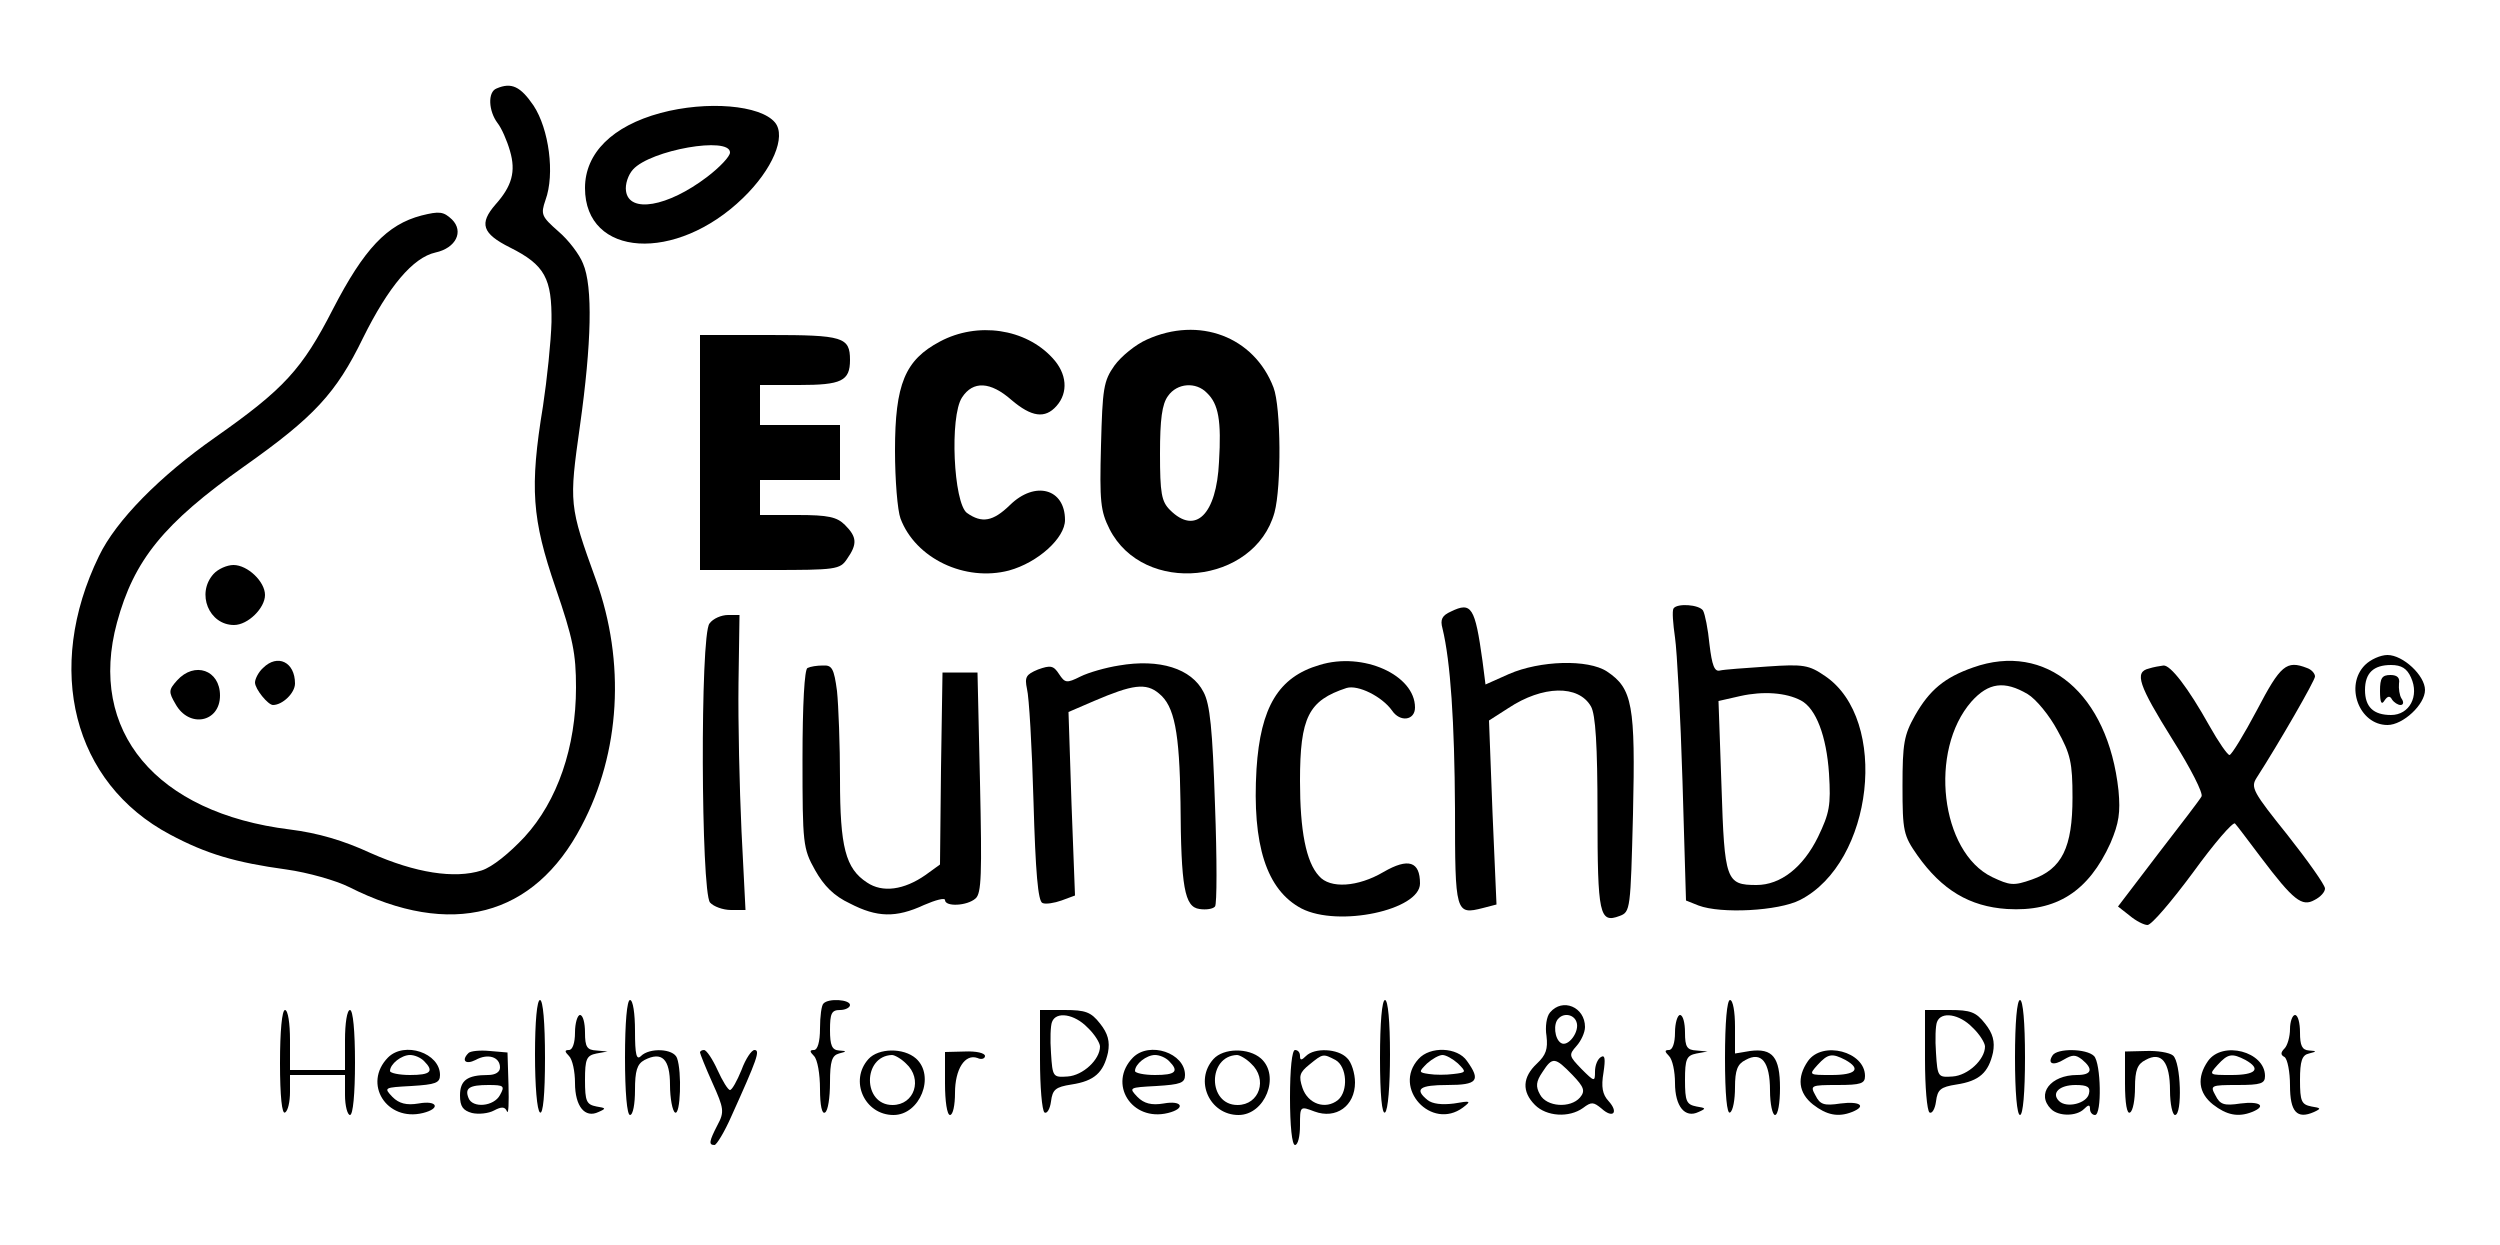
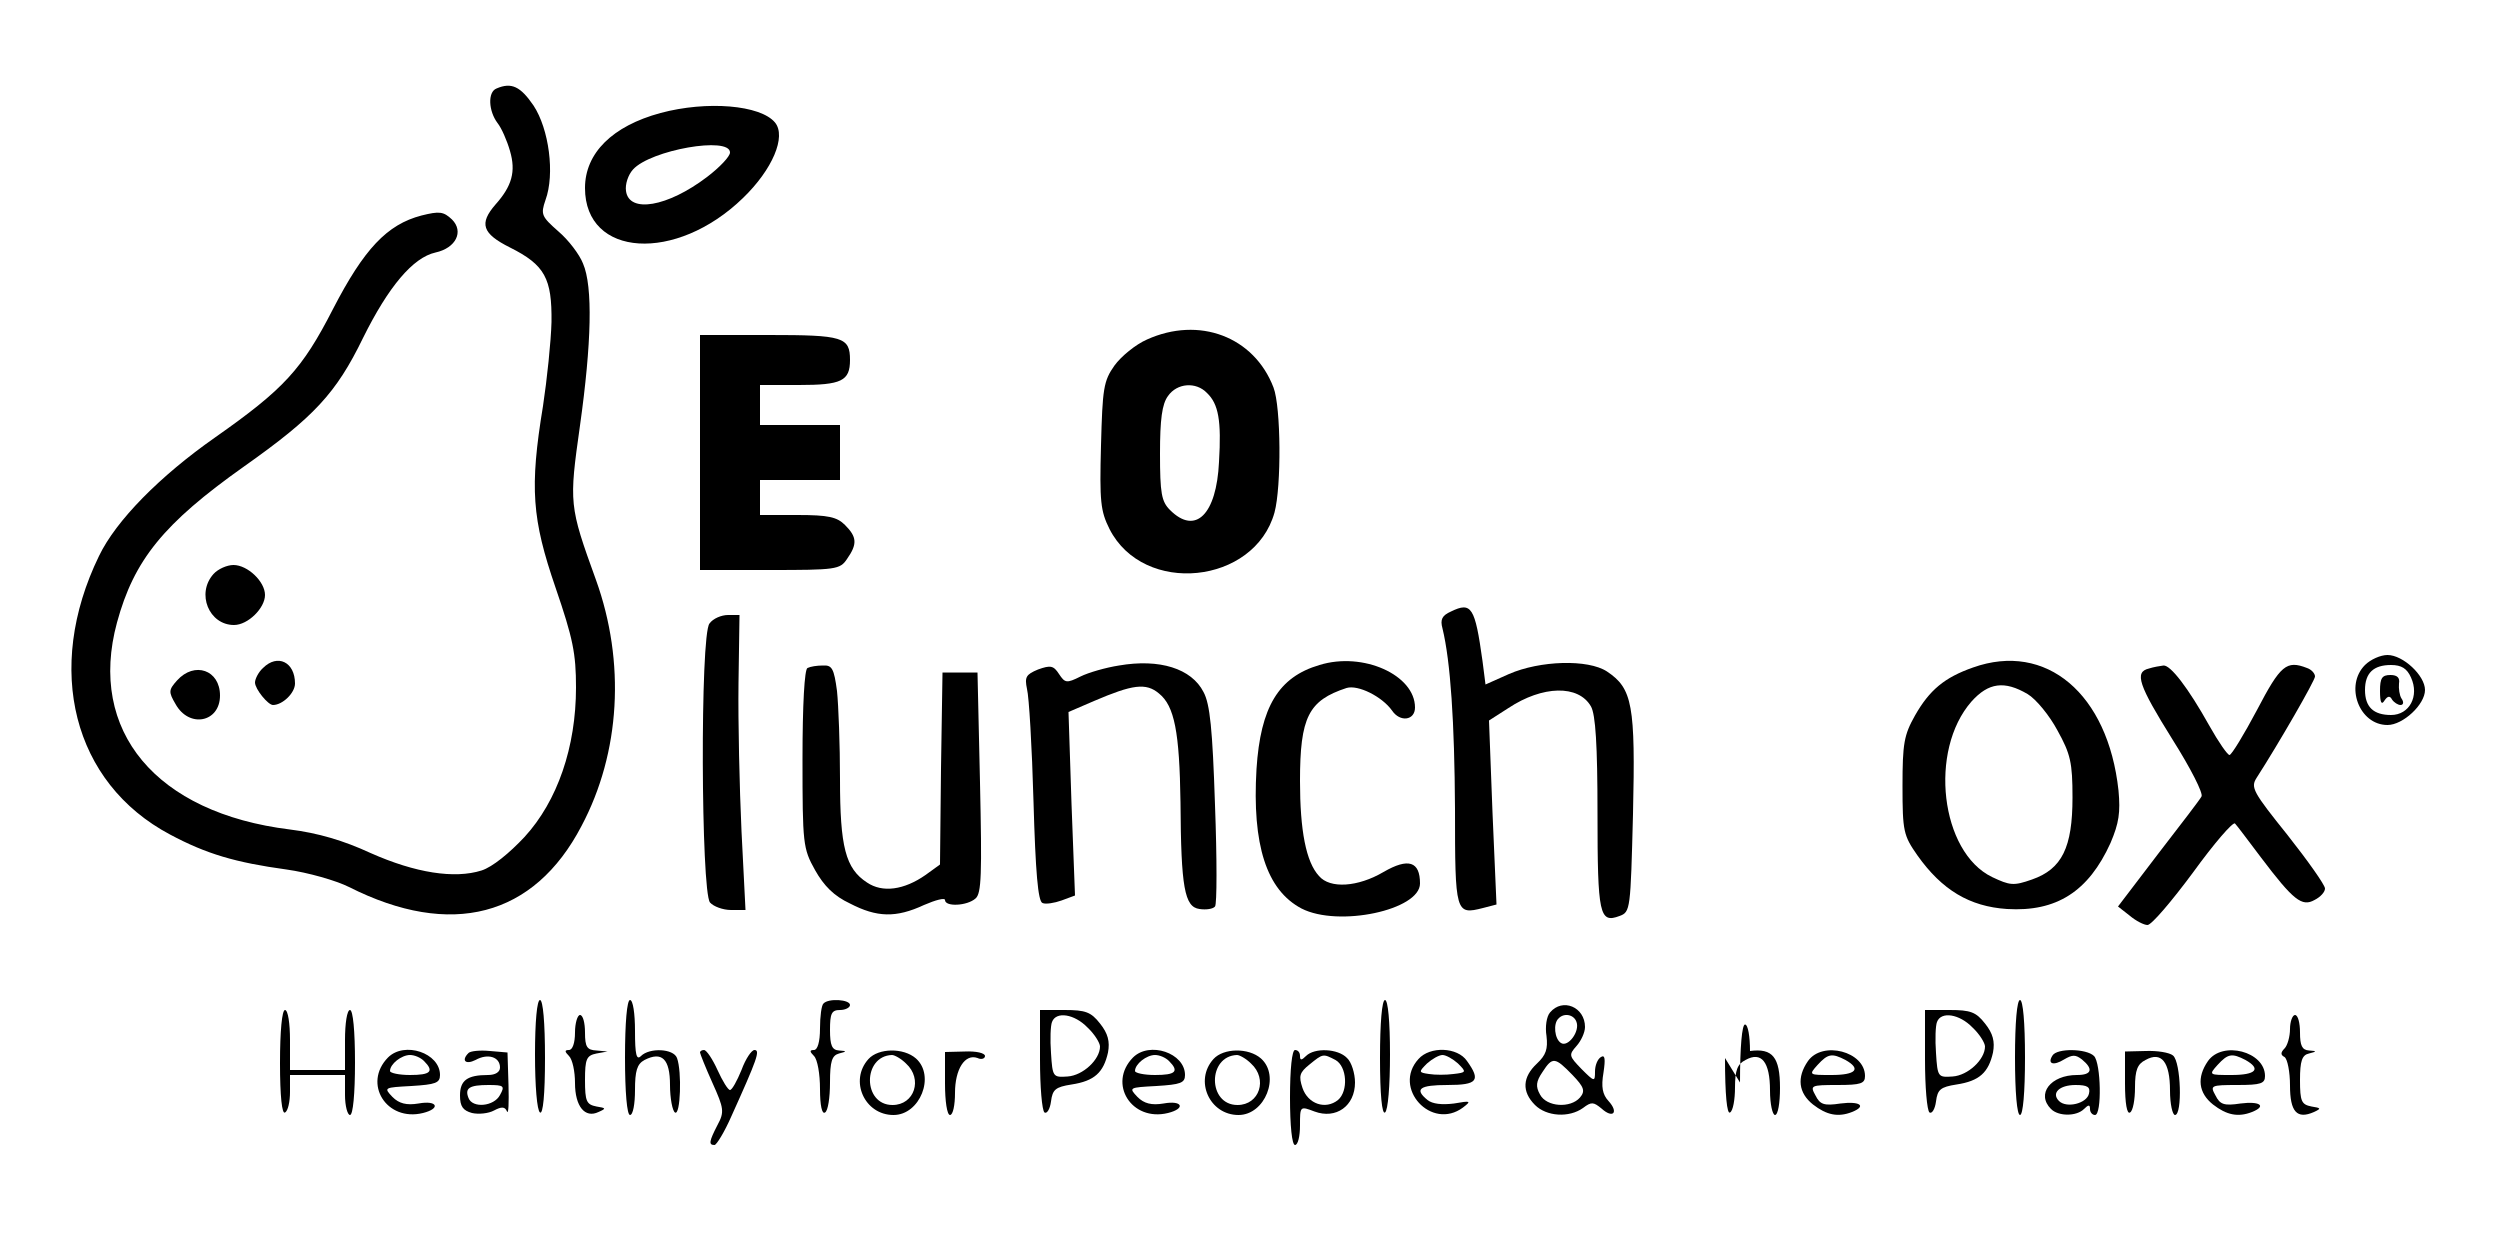
<svg xmlns="http://www.w3.org/2000/svg" version="1.0" width="500pt" height="249pt" viewBox="0 0 500 249" preserveAspectRatio="xMidYMid meet">
  <g transform="translate(0,249) scale(0.1,-0.1)" fill="#000000" stroke="none">
    <path d="M993 2313 c-18 -7 -16 -45 2 -69 8 -10 19 -35 25 -56 12 -41 4 -70 -29 -107 -33 -38 -27 -58 29 -86 70 -35 84 -62 83 -149 -1 -39 -9 -115 -17 -168 -27 -164 -22 -226 25 -363 35 -102 41 -132 41 -200 0 -119 -37 -227 -103 -299 -30 -32 -64 -60 -86 -67 -54 -17 -132 -5 -222 35 -54 25 -105 40 -161 47 -268 33 -405 197 -346 414 34 125 93 198 254 312 140 99 184 146 238 257 51 103 100 161 145 171 41 9 57 42 33 66 -17 16 -25 17 -61 8 -69 -18 -115 -67 -177 -187 -62 -121 -98 -160 -236 -257 -110 -77 -198 -166 -232 -237 -110 -226 -52 -454 142 -557 73 -39 131 -56 233 -70 43 -6 99 -22 125 -35 204 -103 370 -60 465 122 78 147 88 328 29 492 -54 149 -54 153 -32 309 23 164 26 278 6 324 -7 18 -29 47 -49 64 -34 30 -36 34 -26 63 19 52 7 142 -24 189 -26 38 -44 47 -74 34z" />
    <path d="M1321 2264 c-96 -26 -151 -80 -151 -150 0 -139 182 -150 316 -20 59 57 87 123 64 151 -29 35 -136 44 -229 19z m139 -79 c0 -8 -21 -30 -46 -49 -79 -60 -156 -73 -162 -28 -2 13 4 32 14 43 35 39 194 67 194 34z" />
-     <path d="M1880 1807 c-70 -37 -90 -85 -90 -218 0 -59 5 -120 11 -136 30 -80 129 -127 217 -104 58 16 112 65 112 101 0 63 -60 79 -110 30 -34 -33 -56 -37 -86 -16 -27 20 -35 193 -10 231 22 34 57 32 99 -5 40 -34 67 -38 90 -12 24 27 21 65 -8 96 -54 59 -150 73 -225 33z" />
    <path d="M2294 1811 c-23 -10 -52 -34 -65 -52 -22 -31 -24 -46 -27 -160 -3 -112 -1 -131 17 -167 68 -134 290 -111 330 33 14 52 13 211 -2 250 -39 102 -149 143 -253 96z m120 -107 c23 -22 29 -55 24 -138 -5 -105 -47 -147 -98 -96 -17 17 -20 33 -20 113 0 68 4 99 16 115 18 26 56 29 78 6z" />
    <path d="M1400 1585 l0 -235 139 0 c133 0 141 1 155 22 21 30 20 44 -4 68 -16 16 -33 20 -95 20 l-75 0 0 35 0 35 80 0 80 0 0 55 0 55 -80 0 -80 0 0 40 0 40 78 0 c85 0 102 8 102 50 0 46 -14 50 -162 50 l-138 0 0 -235z" />
    <path d="M427 1342 c-35 -39 -9 -102 41 -102 28 0 62 34 62 60 0 27 -35 60 -63 60 -13 0 -31 -8 -40 -18z" />
    <path d="M2902 1267 c-18 -8 -22 -16 -17 -34 16 -66 24 -186 25 -361 0 -209 1 -212 56 -198 l27 7 -8 184 -7 184 39 25 c68 45 140 47 165 3 9 -16 13 -76 13 -214 0 -203 4 -220 44 -205 22 8 22 13 27 204 5 218 -1 251 -52 285 -38 25 -134 22 -196 -5 l-47 -21 -6 47 c-15 108 -22 119 -63 99z" />
-     <path d="M3347 1273 c-3 -5 -1 -30 3 -58 4 -27 11 -157 15 -288 l7 -238 25 -10 c45 -17 160 -11 203 11 147 75 179 361 50 448 -32 22 -43 24 -115 19 -44 -3 -87 -6 -95 -8 -11 -3 -16 10 -21 52 -3 31 -9 61 -13 68 -8 12 -52 15 -59 4z m255 -184 c30 -16 51 -71 56 -146 4 -64 1 -79 -22 -127 -30 -61 -75 -96 -123 -96 -61 0 -64 9 -70 197 l-6 171 44 10 c45 10 91 7 121 -9z" />
    <path d="M1419 1243 c-19 -22 -17 -536 1 -558 7 -8 26 -15 42 -15 l29 0 -8 158 c-4 86 -7 219 -6 295 l2 137 -23 0 c-13 0 -30 -7 -37 -17z" />
    <path d="M4730 1160 c-41 -41 -12 -120 45 -120 31 0 75 41 75 70 0 29 -44 70 -75 70 -14 0 -34 -9 -45 -20z m92 -25 c17 -37 -3 -75 -40 -75 -35 0 -52 16 -52 50 0 34 17 50 52 50 21 0 32 -7 40 -25z" />
    <path d="M4760 1108 c0 -23 3 -29 9 -19 6 9 11 10 15 2 4 -6 12 -11 17 -11 6 0 7 6 2 13 -4 6 -6 20 -5 30 2 11 -3 17 -17 17 -17 0 -21 -6 -21 -32z" />
    <path d="M526 1154 c-9 -8 -16 -22 -16 -29 0 -13 26 -45 36 -45 19 0 44 24 44 43 0 43 -35 60 -64 31z" />
    <path d="M2238 1159 c-26 -4 -61 -14 -77 -22 -28 -14 -31 -13 -43 5 -11 17 -17 18 -42 9 -24 -10 -27 -15 -22 -39 4 -15 10 -116 13 -225 4 -141 9 -200 18 -203 6 -3 24 0 38 5 l27 10 -7 184 -6 183 51 22 c77 33 104 37 130 15 31 -25 41 -77 43 -218 1 -170 8 -209 38 -213 13 -2 27 0 31 5 4 4 4 96 0 203 -5 152 -10 202 -23 226 -24 47 -88 67 -169 53z" />
    <path d="M2639 1160 c-82 -24 -118 -84 -126 -208 -9 -152 20 -242 90 -279 74 -38 237 -3 237 50 0 44 -23 52 -73 23 -51 -30 -107 -34 -129 -8 -26 28 -38 91 -38 190 0 128 17 161 93 186 23 7 71 -17 91 -45 16 -24 46 -20 46 6 0 65 -104 112 -191 85z" />
    <path d="M3946 1155 c-57 -20 -87 -45 -116 -96 -22 -39 -25 -56 -25 -141 0 -91 2 -99 30 -139 49 -69 104 -102 179 -107 99 -6 163 35 207 132 17 40 20 61 16 105 -21 194 -145 298 -291 246z m109 -53 c17 -10 44 -43 60 -73 26 -47 30 -64 30 -134 0 -100 -21 -143 -81 -164 -37 -13 -44 -12 -80 5 -103 50 -127 253 -41 351 34 38 66 42 112 15z" />
    <path d="M1615 1154 c-6 -2 -10 -73 -10 -182 0 -170 1 -179 25 -222 18 -32 38 -52 70 -67 54 -28 92 -29 148 -3 23 10 42 15 42 10 0 -14 44 -12 61 3 12 10 13 48 9 232 l-5 220 -35 0 -35 0 -3 -192 -2 -192 -29 -21 c-43 -30 -86 -36 -117 -15 -43 28 -54 71 -54 207 0 68 -3 147 -6 176 -6 45 -10 52 -28 51 -12 0 -25 -2 -31 -5z" />
    <path d="M4298 1153 c-30 -7 -21 -33 47 -142 36 -57 62 -108 58 -114 -3 -6 -43 -58 -87 -115 l-80 -105 23 -18 c13 -11 29 -19 36 -19 8 0 48 47 91 105 42 58 80 102 84 98 4 -4 27 -35 52 -68 65 -86 82 -99 107 -85 12 6 21 16 21 23 0 7 -34 55 -75 107 -69 86 -74 95 -62 114 45 70 117 195 117 203 0 6 -7 14 -16 17 -41 16 -53 6 -100 -84 -26 -49 -51 -90 -55 -90 -4 0 -22 26 -40 58 -43 77 -78 122 -92 121 -7 -1 -20 -3 -29 -6z" />
    <path d="M354 1129 c-17 -19 -17 -23 -3 -47 27 -49 89 -37 89 17 0 51 -51 69 -86 30z" />
    <path d="M1070 381 c0 -63 4 -112 10 -116 6 -4 10 35 10 109 0 71 -4 116 -10 116 -6 0 -10 -43 -10 -109z" />
    <path d="M1250 375 c0 -70 4 -115 10 -115 6 0 10 22 10 50 0 38 4 52 19 60 35 18 51 2 51 -50 0 -27 5 -52 10 -55 11 -7 14 82 4 109 -7 19 -55 21 -72 4 -9 -9 -12 2 -12 50 0 35 -4 62 -10 62 -6 0 -10 -45 -10 -115z" />
    <path d="M1647 483 c-4 -3 -7 -26 -7 -50 0 -27 -5 -43 -12 -43 -9 0 -9 -3 0 -12 7 -7 12 -36 12 -66 0 -33 4 -51 10 -47 6 3 10 30 10 60 0 43 4 54 18 58 16 4 16 5 0 6 -14 1 -18 10 -18 41 0 33 3 40 20 40 11 0 20 5 20 10 0 11 -43 14 -53 3z" />
    <path d="M2760 374 c0 -74 4 -113 10 -109 6 4 10 53 10 116 0 66 -4 109 -10 109 -6 0 -10 -45 -10 -116z" />
-     <path d="M3450 374 c0 -74 4 -113 10 -109 6 3 10 26 10 50 0 35 5 47 21 55 32 18 49 -4 49 -61 0 -27 5 -49 10 -49 6 0 10 24 10 54 0 62 -15 80 -60 74 l-30 -5 0 54 c0 29 -4 53 -10 53 -6 0 -10 -45 -10 -116z" />
+     <path d="M3450 374 c0 -74 4 -113 10 -109 6 3 10 26 10 50 0 35 5 47 21 55 32 18 49 -4 49 -61 0 -27 5 -49 10 -49 6 0 10 24 10 54 0 62 -15 80 -60 74 c0 29 -4 53 -10 53 -6 0 -10 -45 -10 -116z" />
    <path d="M4030 375 c0 -70 4 -115 10 -115 6 0 10 45 10 115 0 70 -4 115 -10 115 -6 0 -10 -45 -10 -115z" />
    <path d="M3100 465 c-7 -8 -10 -29 -7 -47 3 -26 -1 -38 -19 -55 -29 -27 -31 -56 -4 -83 23 -23 68 -26 96 -6 17 13 21 12 37 -1 23 -21 35 -8 14 15 -12 13 -15 28 -10 57 4 27 3 36 -5 31 -7 -4 -12 -17 -12 -29 0 -21 -1 -21 -27 5 -25 26 -26 28 -10 46 9 10 17 27 17 38 0 40 -45 59 -70 29z m53 -19 c7 -19 -17 -51 -31 -42 -13 8 -16 39 -5 49 11 12 31 8 36 -7z m-8 -106 c23 -24 26 -32 15 -45 -19 -22 -67 -19 -80 6 -9 16 -8 26 5 45 20 31 25 30 60 -6z" />
    <path d="M560 364 c0 -67 4 -103 10 -99 6 3 10 22 10 41 l0 34 55 0 55 0 0 -40 c0 -22 5 -40 10 -40 6 0 10 42 10 105 0 63 -4 105 -10 105 -6 0 -10 -27 -10 -60 l0 -60 -55 0 -55 0 0 60 c0 33 -4 60 -10 60 -6 0 -10 -42 -10 -106z" />
    <path d="M2080 371 c0 -55 4 -102 9 -106 5 -3 11 7 13 22 3 24 9 29 41 34 46 7 64 24 73 64 4 22 0 38 -16 58 -18 23 -29 27 -71 27 l-49 0 0 -99z m95 64 c14 -13 25 -31 25 -38 0 -26 -34 -58 -65 -60 -29 -2 -30 -1 -33 47 -2 27 -1 55 2 62 8 22 45 16 71 -11z" />
    <path d="M3850 371 c0 -55 4 -102 9 -106 5 -3 11 7 13 22 3 24 9 29 41 34 46 7 64 24 73 64 4 22 0 38 -16 58 -18 23 -29 27 -71 27 l-49 0 0 -99z m95 64 c14 -13 25 -31 25 -38 0 -26 -34 -58 -65 -60 -29 -2 -30 -1 -33 47 -2 27 -1 55 2 62 8 22 45 16 71 -11z" />
    <path d="M1150 425 c0 -21 -5 -35 -12 -35 -9 0 -9 -3 0 -12 7 -7 12 -31 12 -54 0 -47 20 -71 47 -58 16 7 15 8 -4 11 -20 4 -23 10 -23 53 0 42 3 49 23 53 l22 4 -22 2 c-19 1 -23 7 -23 36 0 19 -4 35 -10 35 -5 0 -10 -16 -10 -35z" />
-     <path d="M3350 425 c0 -21 -5 -35 -12 -35 -9 0 -9 -3 0 -12 7 -7 12 -31 12 -54 0 -47 20 -71 47 -58 16 7 15 8 -4 11 -20 4 -23 10 -23 53 0 42 3 49 23 53 l22 4 -22 2 c-19 1 -23 7 -23 36 0 19 -4 35 -10 35 -5 0 -10 -16 -10 -35z" />
    <path d="M4580 432 c0 -15 -5 -33 -11 -39 -8 -8 -8 -13 0 -17 6 -4 11 -30 11 -57 0 -53 14 -68 48 -53 15 7 14 8 -5 11 -20 4 -23 10 -23 53 0 38 4 50 18 53 16 4 16 5 0 6 -14 1 -18 10 -18 36 0 19 -4 35 -10 35 -5 0 -10 -13 -10 -28z" />
    <path d="M776 375 c-51 -52 -3 -129 70 -111 36 9 29 26 -9 19 -24 -4 -39 0 -52 13 -18 19 -17 19 38 22 48 3 57 6 57 22 0 44 -71 68 -104 35z m72 -7 c21 -21 13 -28 -28 -28 -22 0 -40 4 -40 8 0 14 23 32 40 32 9 0 21 -5 28 -12z" />
    <path d="M937 384 c-15 -15 -6 -24 14 -14 25 14 49 6 49 -15 0 -9 -9 -15 -24 -15 -42 0 -56 -11 -56 -41 0 -22 6 -30 24 -35 13 -3 33 -1 44 5 15 8 22 8 26 -2 3 -6 4 17 3 53 l-2 65 -35 3 c-20 2 -39 0 -43 -4z m63 -84 c-12 -23 -55 -27 -63 -6 -8 20 2 26 40 26 31 0 33 -2 23 -20z" />
    <path d="M1400 385 c0 -2 11 -30 25 -61 23 -51 24 -58 10 -84 -17 -33 -18 -40 -6 -40 4 0 20 26 34 58 51 113 58 132 46 132 -6 0 -18 -18 -26 -40 -9 -22 -19 -40 -23 -40 -4 0 -15 18 -25 40 -10 22 -22 40 -27 40 -4 0 -8 -2 -8 -5z" />
    <path d="M1737 372 c-39 -43 -8 -112 50 -112 53 0 84 78 45 113 -25 22 -75 21 -95 -1z m75 -9 c34 -31 17 -83 -27 -83 -60 0 -60 98 -1 100 5 0 18 -7 28 -17z" />
    <path d="M1890 323 c0 -35 4 -63 10 -63 6 0 10 20 10 44 0 48 20 79 45 70 8 -4 15 -1 15 4 0 6 -18 10 -40 9 l-40 -1 0 -63z" />
    <path d="M2266 375 c-51 -52 -3 -129 70 -111 36 9 29 26 -9 19 -24 -4 -39 0 -52 13 -18 19 -17 19 38 22 48 3 57 6 57 22 0 44 -71 68 -104 35z m72 -7 c21 -21 13 -28 -28 -28 -22 0 -40 4 -40 8 0 14 23 32 40 32 9 0 21 -5 28 -12z" />
    <path d="M2427 372 c-39 -43 -8 -112 50 -112 53 0 84 78 45 113 -25 22 -75 21 -95 -1z m75 -9 c34 -31 17 -83 -27 -83 -60 0 -60 98 -1 100 5 0 18 -7 28 -17z" />
    <path d="M2580 295 c0 -57 4 -95 10 -95 6 0 10 18 10 39 0 39 0 39 29 28 43 -16 81 11 81 58 0 18 -7 41 -16 49 -18 19 -65 21 -82 4 -9 -9 -12 -9 -12 0 0 7 -4 12 -10 12 -6 0 -10 -38 -10 -95z m91 75 c23 -13 26 -62 5 -80 -25 -20 -60 -8 -71 24 -8 24 -6 31 14 47 27 22 27 22 52 9z" />
    <path d="M2837 372 c-53 -58 26 -144 89 -97 17 13 16 14 -18 8 -24 -3 -43 -1 -53 7 -27 22 -16 30 40 30 60 0 67 9 39 48 -19 28 -74 30 -97 4z m79 -9 c17 -17 17 -18 -9 -21 -15 -2 -37 -2 -49 0 -21 3 -21 4 -4 21 10 9 24 17 31 17 7 0 21 -8 31 -17z" />
    <path d="M3616 368 c-23 -33 -19 -64 10 -87 27 -21 50 -26 78 -15 30 12 16 22 -23 17 -33 -5 -41 -2 -50 16 -11 20 -10 21 44 21 47 0 55 3 55 18 0 49 -85 71 -114 30z m75 2 c32 -18 21 -30 -28 -30 -45 0 -46 0 -28 20 21 23 29 24 56 10z" />
    <path d="M4105 379 c-11 -17 2 -21 23 -8 17 10 23 10 36 0 23 -19 20 -31 -10 -31 -53 0 -82 -38 -52 -68 15 -15 51 -15 66 0 9 9 12 9 12 0 0 -7 5 -12 10 -12 14 0 12 104 -2 118 -15 15 -74 16 -83 1z m73 -76 c-4 -20 -45 -30 -60 -15 -16 16 1 32 33 32 24 0 30 -4 27 -17z" />
    <path d="M4250 323 c0 -40 4 -62 10 -58 6 3 10 26 10 50 0 35 5 47 21 55 32 18 49 -4 49 -61 0 -27 5 -49 10 -49 15 0 12 106 -4 119 -7 6 -32 10 -55 9 l-41 -1 0 -64z" />
    <path d="M4416 368 c-23 -33 -19 -64 10 -87 27 -21 50 -26 78 -15 30 12 16 22 -23 17 -33 -5 -41 -2 -50 16 -11 20 -10 21 44 21 47 0 55 3 55 18 0 49 -85 71 -114 30z m75 2 c32 -18 21 -30 -28 -30 -45 0 -46 0 -28 20 21 23 29 24 56 10z" />
  </g>
</svg>